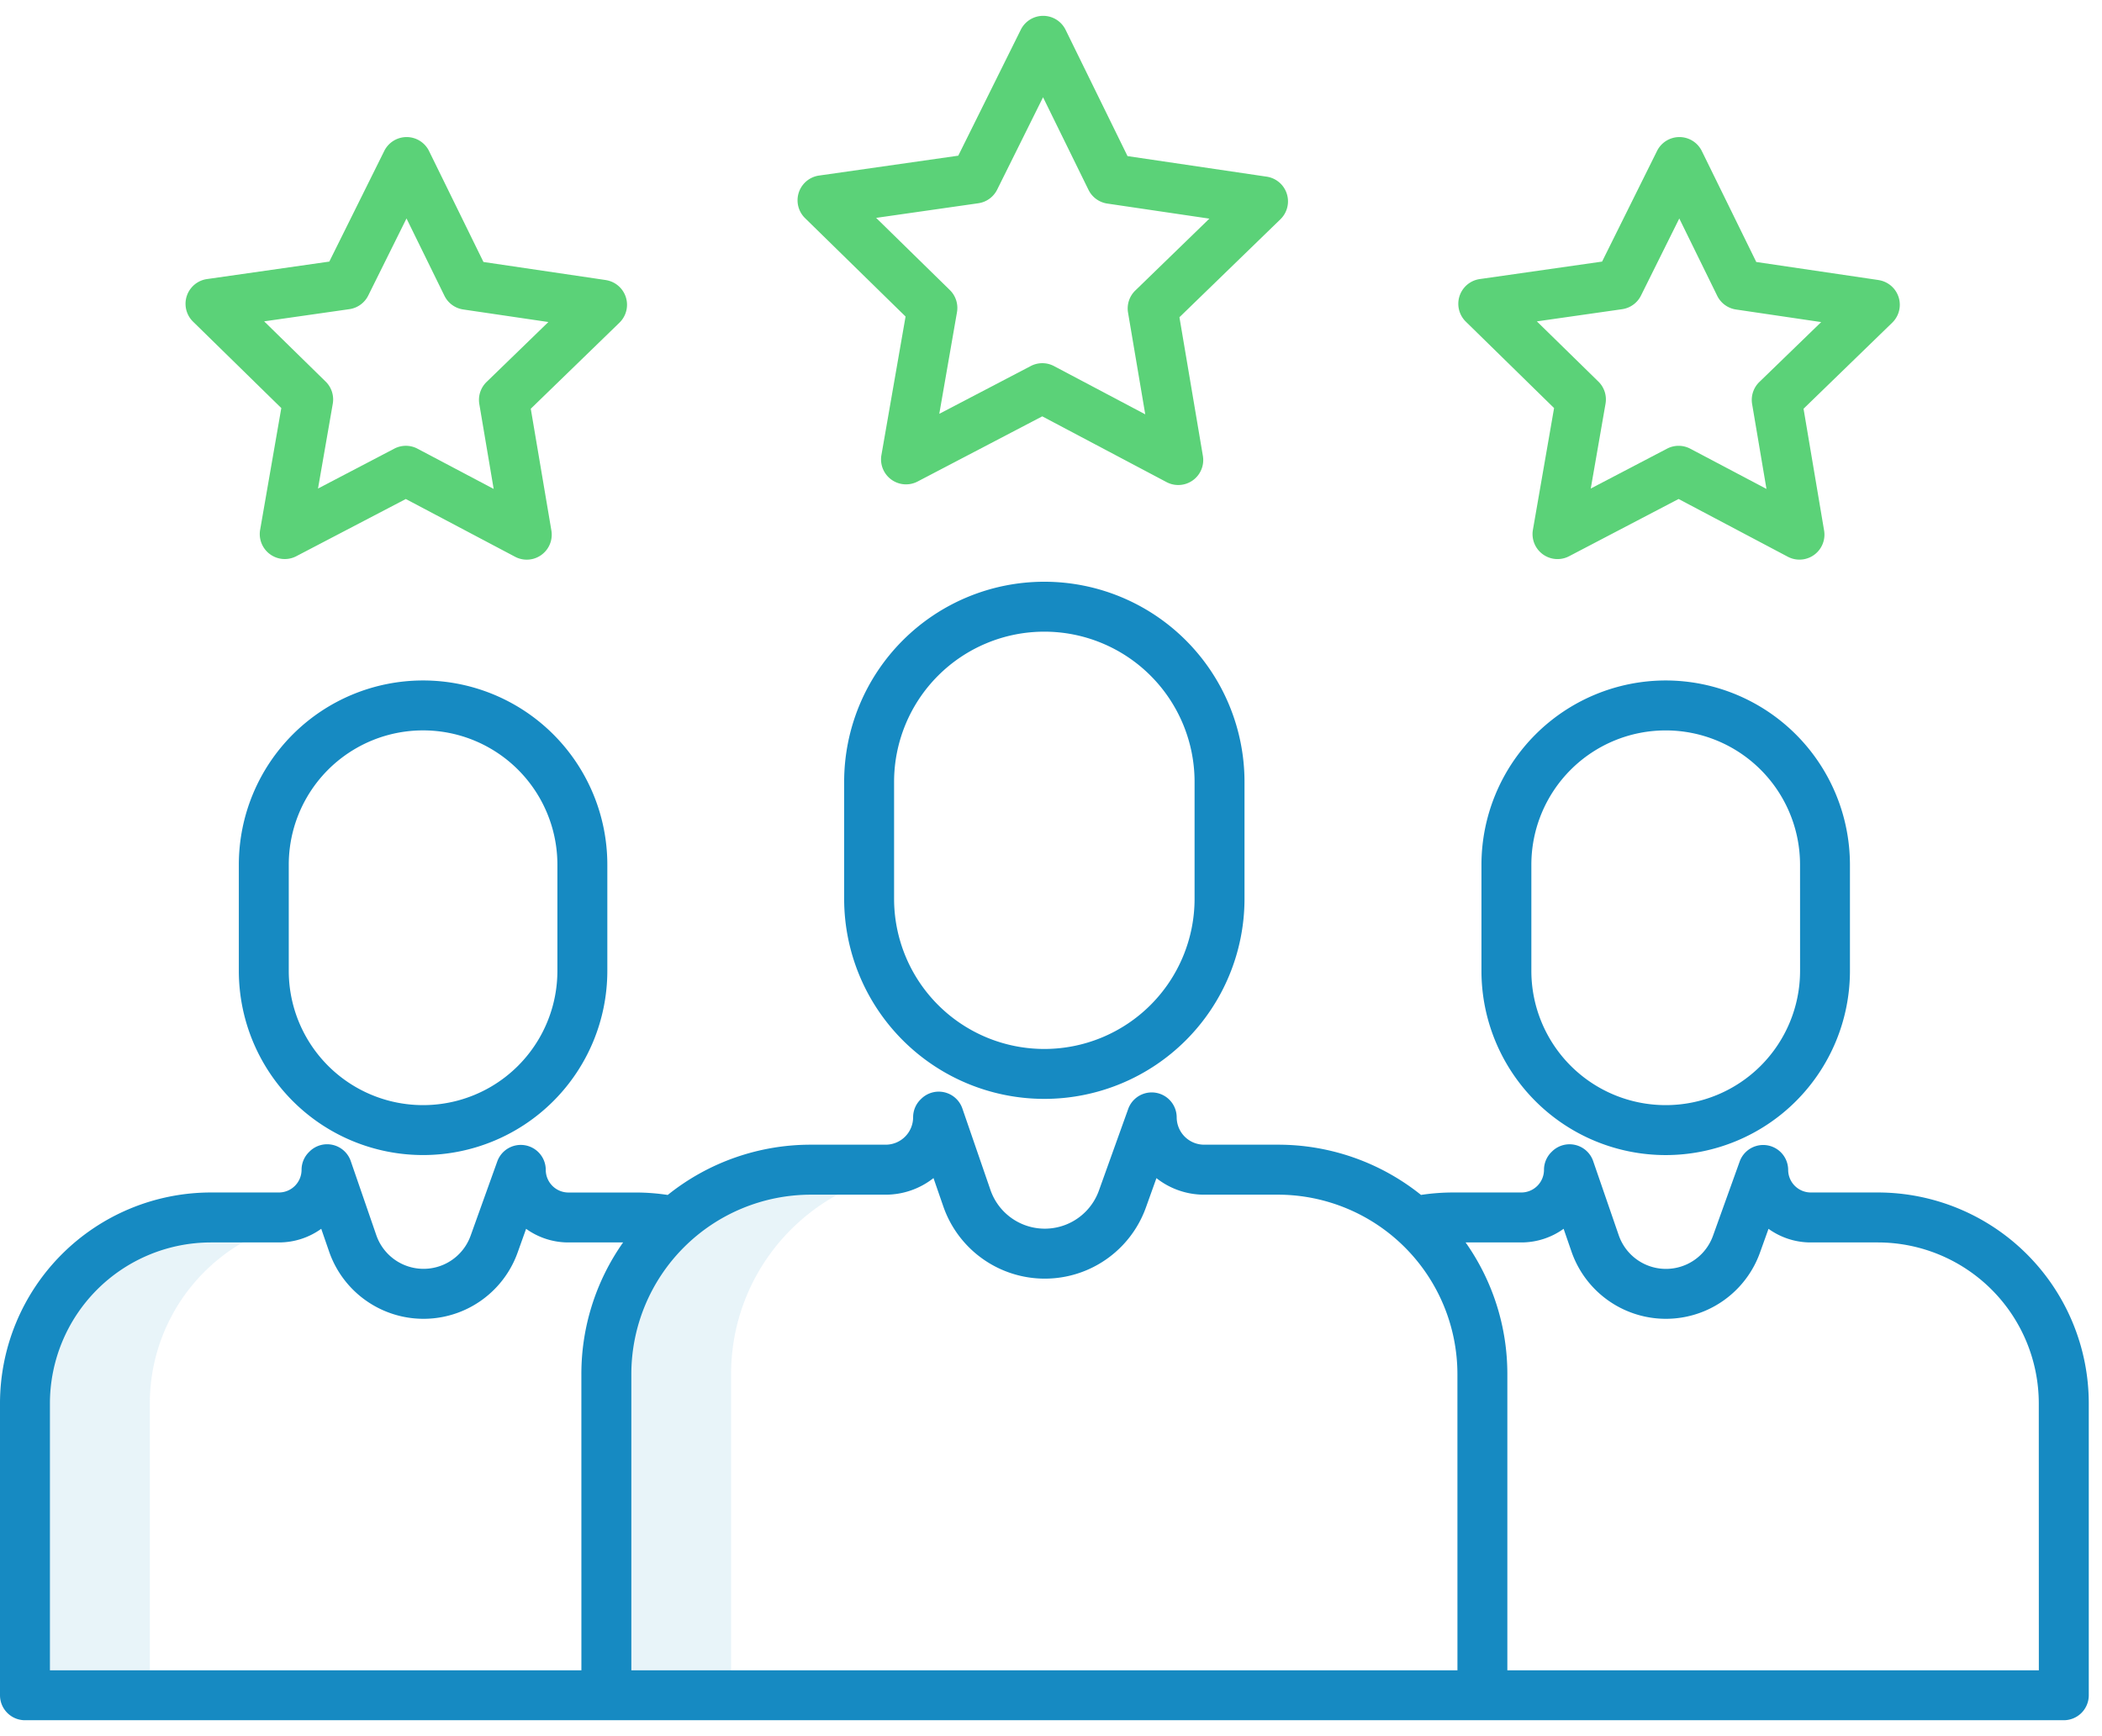
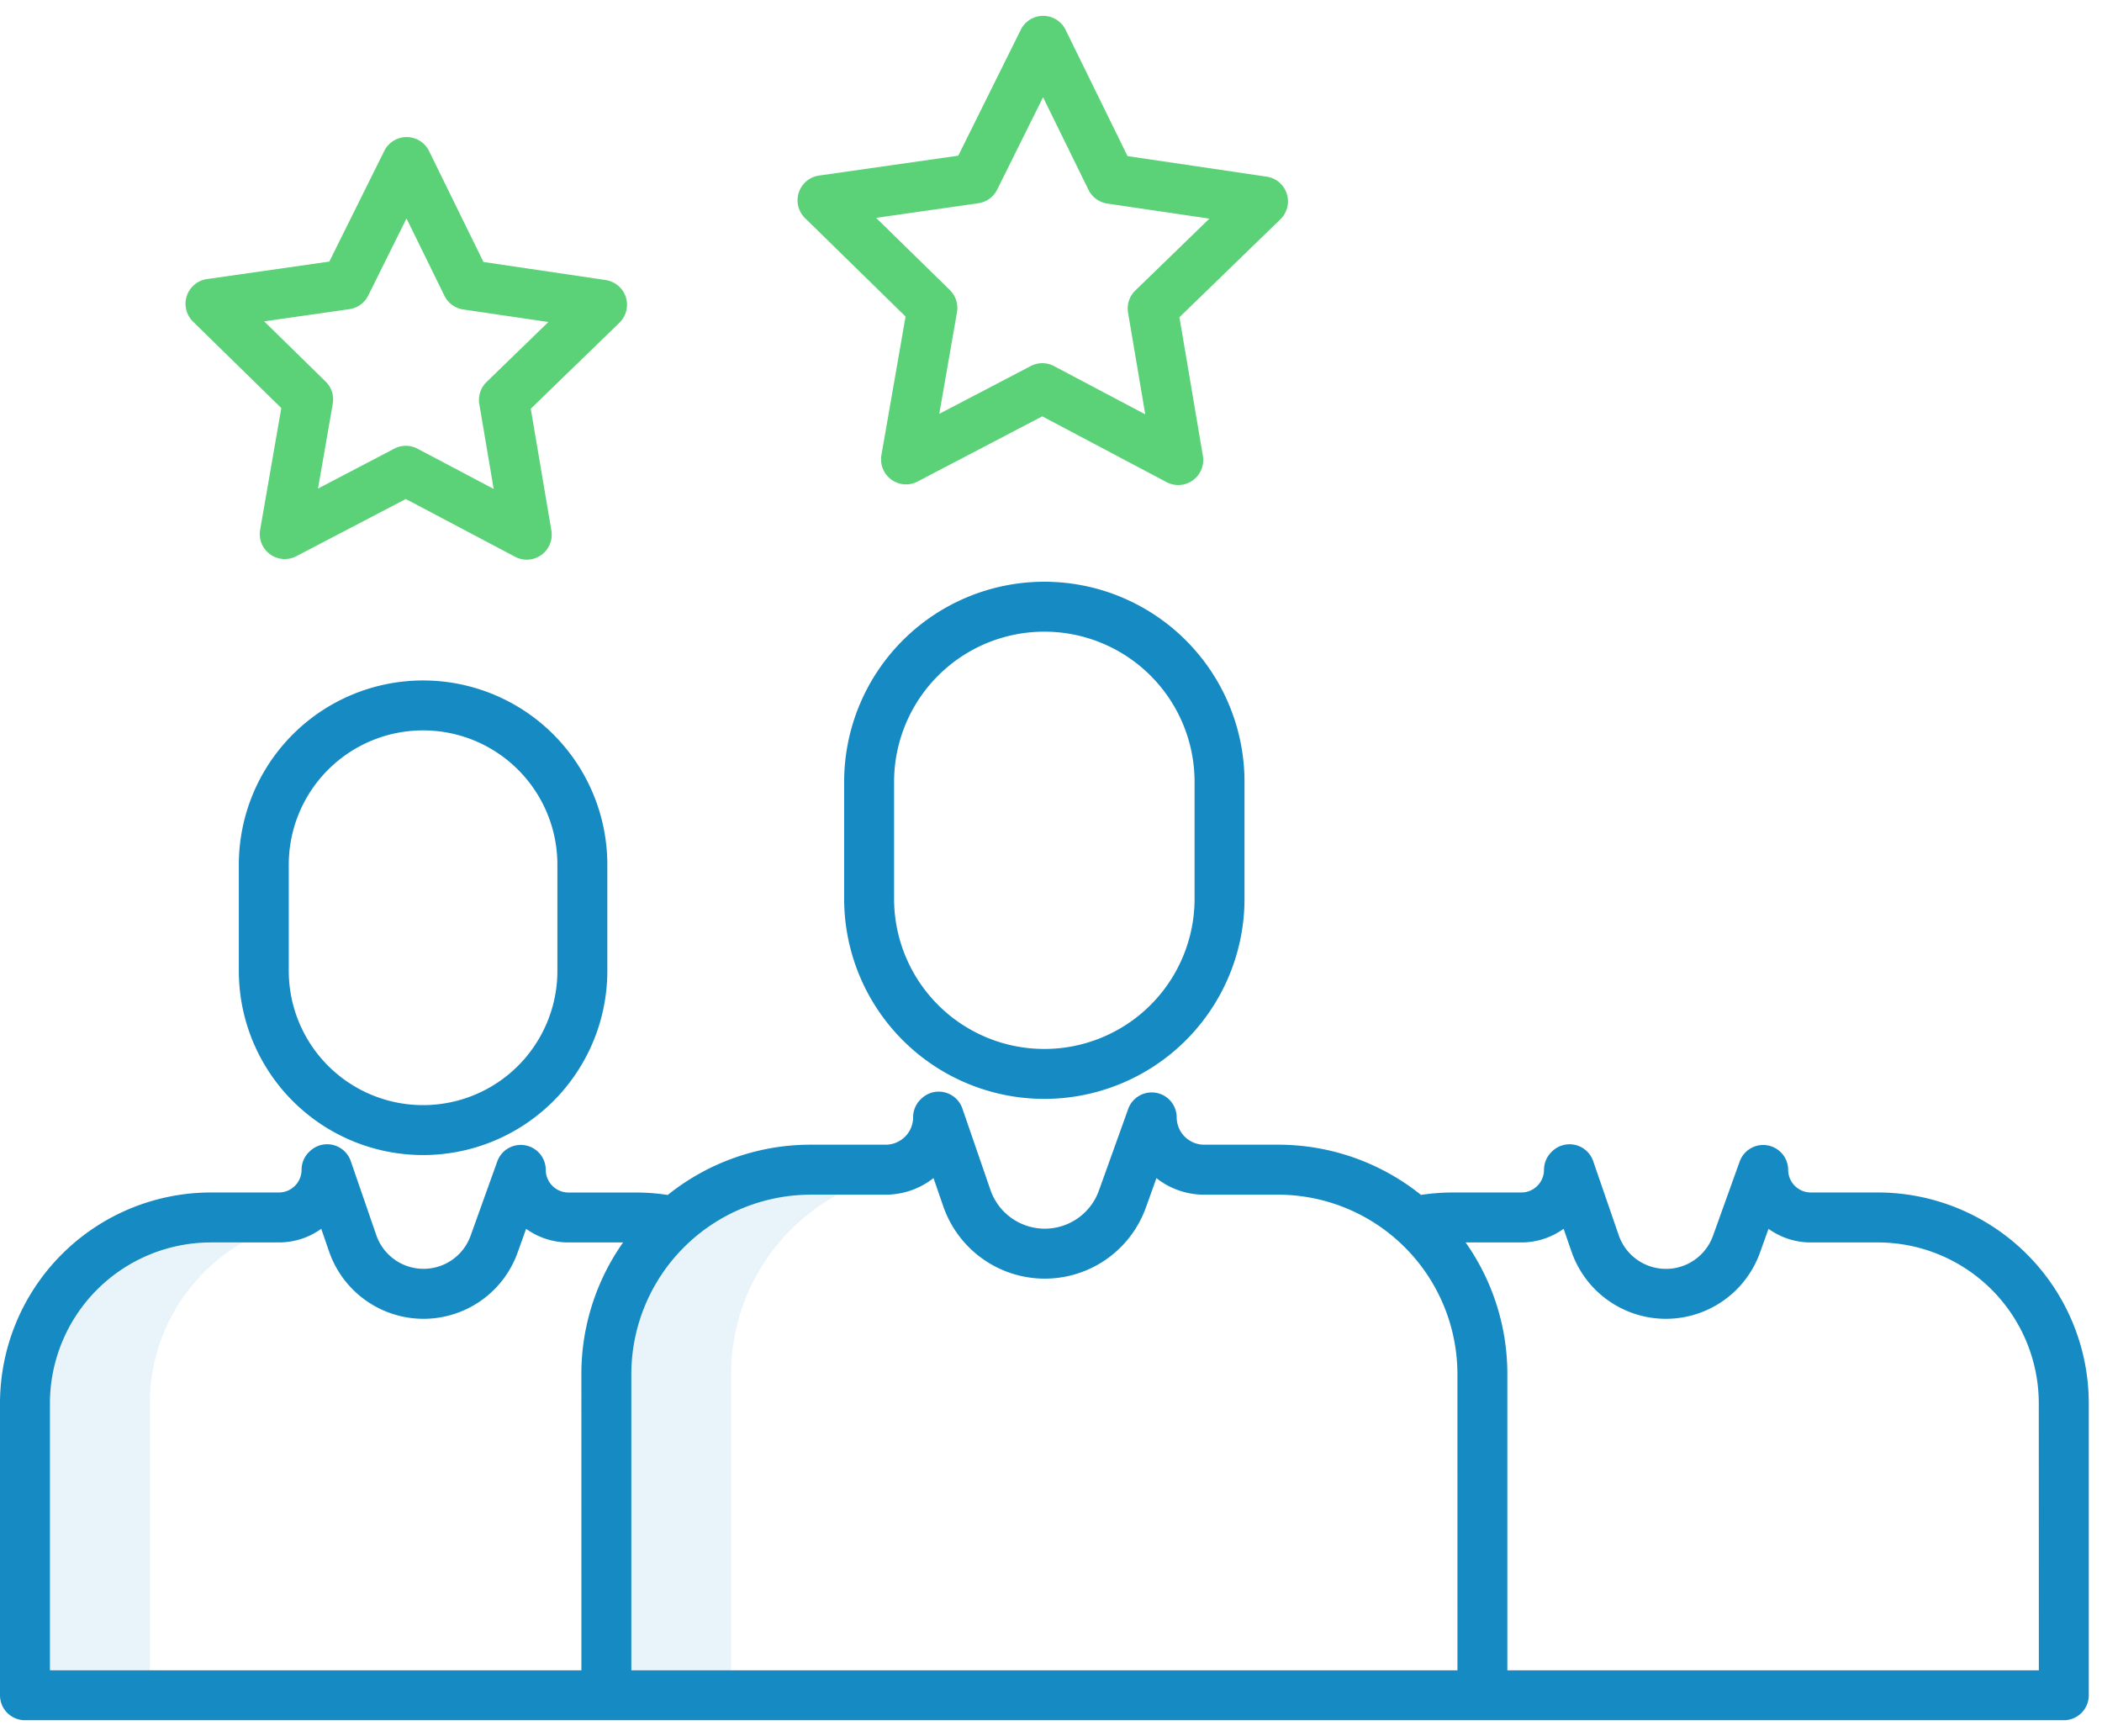
<svg xmlns="http://www.w3.org/2000/svg" width="69" height="57" viewBox="0 0 69 57">
  <g>
    <g>
      <g opacity=".1">
        <path fill="#168ac2" d="M11.017 39.973h.268l-.546-1.583-.02.02a1.564 1.564 0 0 1-1.563 1.563H6.92a6.1 6.1 0 0 0-6.1 6.1v9.587h4.098v-9.587a6.1 6.1 0 0 1 6.1-6.1z" />
      </g>
      <g opacity=".1">
        <path fill="#168ac2" d="M26.239 40.107a6.68 6.68 0 0 1 4.468-1.704h.704l-.601-1.743-.022.022c0 .95-.77 1.72-1.72 1.72H26.61a6.71 6.71 0 0 0-6.709 6.711v10.545h4.098V45.113a6.692 6.692 0 0 1 2.24-5.006z" />
      </g>
      <g>
        <g>
          <path fill="#168ac2" d="M39.213 29.506a4.932 4.932 0 1 1-9.864 0V25.67a4.932 4.932 0 1 1 9.864 0zm-11.503 0a6.571 6.571 0 0 0 13.142 0V25.67a6.571 6.571 0 1 0-13.142 0z" />
        </g>
        <g>
-           <path fill="#168ac2" d="M59.089 31.873a4.41 4.41 0 0 1-4.41 4.409 4.41 4.41 0 0 1-4.411-4.409v-3.485a4.41 4.41 0 0 1 4.41-4.408 4.41 4.41 0 0 1 4.41 4.408zM48.63 28.388v3.486a6.048 6.048 0 0 0 12.096 0v-3.486a6.055 6.055 0 0 0-6.048-6.048 6.055 6.055 0 0 0-6.048 6.048z" />
-         </g>
+           </g>
        <g>
          <path fill="#168ac2" d="M66.927 54.837H49.48v-9.725a7.486 7.486 0 0 0-1.37-4.322h1.827c.5 0 .986-.156 1.39-.448l.257.744a3.28 3.28 0 0 0 6.188.04l.281-.783c.383.276.84.431 1.311.446l.045.001h2.236a5.287 5.287 0 0 1 5.28 5.28zm-19.085 0H20.724v-9.725a5.897 5.897 0 0 1 5.89-5.89h2.459c.57 0 1.123-.192 1.57-.545l.32.925a3.526 3.526 0 0 0 6.652.042l.346-.965a2.527 2.527 0 0 0 1.532.543h2.458a5.897 5.897 0 0 1 5.89 5.89zm-28.757 0H1.639V46.07a5.287 5.287 0 0 1 5.28-5.28h2.236c.5 0 .986-.156 1.39-.448l.257.744a3.28 3.28 0 0 0 6.188.04l.28-.783c.384.276.84.431 1.312.446l.045.001h1.827a7.486 7.486 0 0 0-1.37 4.322zM59.443 39.15a.745.745 0 0 1-.745-.745.82.82 0 0 0-1.59-.276l-.877 2.441a1.64 1.64 0 0 1-3.096-.02l-.838-2.431a.82.82 0 0 0-1.354-.312l-.02.02a.82.82 0 0 0-.24.579.745.745 0 0 1-.745.744h-2.235c-.354 0-.707.027-1.057.08a7.492 7.492 0 0 0-4.694-1.649h-2.424a.901.901 0 0 1-.902-.901.82.82 0 0 0-1.59-.277l-.964 2.686a1.887 1.887 0 0 1-3.56-.023l-.922-2.675a.82.82 0 0 0-1.355-.311l-.022.021a.82.82 0 0 0-.239.58.901.901 0 0 1-.901.9h-2.459a7.492 7.492 0 0 0-4.695 1.65 6.974 6.974 0 0 0-1.056-.08h-2.204a.745.745 0 0 1-.744-.745.82.82 0 0 0-1.591-.277l-.876 2.441a1.641 1.641 0 0 1-3.096-.02l-.838-2.431a.82.82 0 0 0-1.355-.312l-.02.02a.82.82 0 0 0-.24.579.745.745 0 0 1-.744.744H6.92A6.928 6.928 0 0 0 0 46.071v9.585c0 .453.367.82.82.82h66.926a.82.82 0 0 0 .82-.82V46.07a6.927 6.927 0 0 0-6.92-6.92z" />
        </g>
        <g>
          <path fill="#168ac2" d="M18.297 31.873a4.409 4.409 0 0 1-8.818 0v-3.485a4.409 4.409 0 0 1 8.818 0zm-10.457 0a6.048 6.048 0 0 0 12.096 0v-3.485a6.048 6.048 0 1 0-12.096 0z" />
        </g>
      </g>
      <g>
        <path fill="#5bd278" d="M37.267 9.538a.82.82 0 0 0-.238.725l.565 3.34-2.995-1.584a.82.82 0 0 0-.763-.002l-3.003 1.569.581-3.337a.82.82 0 0 0-.234-.726l-2.42-2.37 3.354-.48a.82.82 0 0 0 .618-.446l1.507-3.034 1.492 3.04a.82.82 0 0 0 .616.45l3.352.495zM41.58 5.8l-4.568-.675L34.979.979a.82.82 0 0 0-.734-.459h-.002a.82.82 0 0 0-.734.455l-2.053 4.136-4.572.653a.82.82 0 0 0-.458 1.397l3.3 3.231-.793 4.55a.82.82 0 0 0 1.187.867l4.093-2.14 4.082 2.16a.82.82 0 0 0 1.191-.86l-.77-4.554 3.315-3.216a.82.82 0 0 0-.45-1.399z" />
      </g>
      <g>
-         <path fill="#5bd278" d="M57.752 12.541a.819.819 0 0 0-.237.725l.471 2.786-2.5-1.32a.819.819 0 0 0-.762-.003l-2.506 1.31.485-2.786a.819.819 0 0 0-.234-.725l-2.02-1.977 2.799-.4a.82.82 0 0 0 .618-.446l1.258-2.532 1.245 2.538a.82.82 0 0 0 .616.45l2.797.413zm3.912-3.347l-4.013-.593-1.787-3.642a.82.82 0 0 0-.734-.459h-.002a.82.82 0 0 0-.734.455L52.59 8.588l-4.016.574a.82.82 0 0 0-.458 1.397l2.898 2.838-.695 3.998a.82.82 0 0 0 1.187.867l3.595-1.88 3.587 1.897a.82.82 0 0 0 1.19-.86l-.675-4 2.912-2.826a.82.82 0 0 0-.45-1.398z" />
-       </g>
+         </g>
      <g>
        <path fill="#5bd278" d="M15.971 12.541a.82.82 0 0 0-.237.725l.471 2.786-2.498-1.32a.818.818 0 0 0-.763-.003l-2.505 1.31.485-2.786a.82.82 0 0 0-.234-.725L8.671 10.55l2.798-.4a.82.82 0 0 0 .618-.446l1.257-2.532 1.245 2.538a.82.82 0 0 0 .616.45l2.796.412zm3.913-3.347l-4.014-.593-1.786-3.642a.82.82 0 0 0-.734-.459h-.002a.82.82 0 0 0-.734.455L10.81 8.588l-4.016.574a.82.82 0 0 0-.458 1.397l2.898 2.838-.695 3.998a.82.82 0 0 0 1.187.866l3.595-1.878 3.587 1.896a.82.82 0 0 0 1.192-.86l-.677-4 2.912-2.826a.82.82 0 0 0-.45-1.398z" />
      </g>
    </g>
  </g>
</svg>